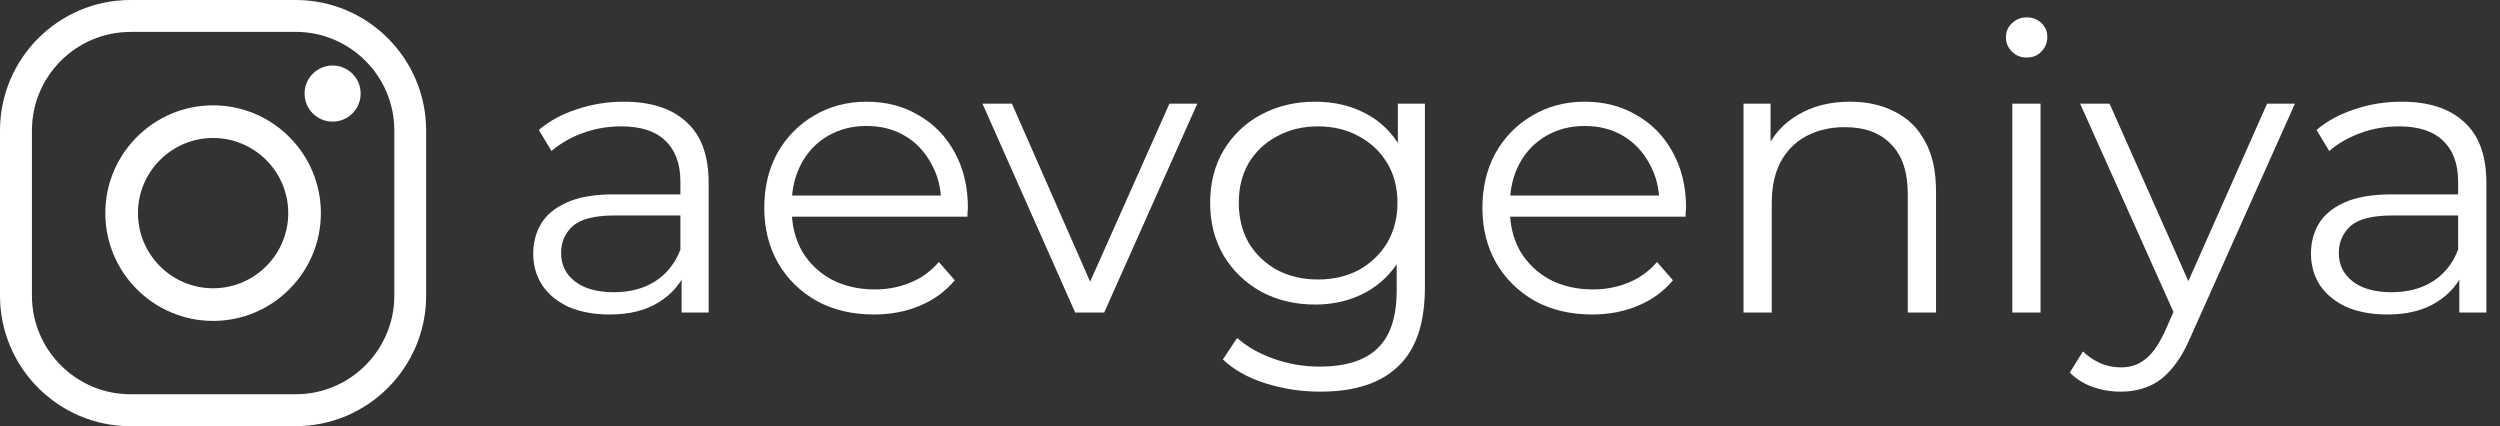
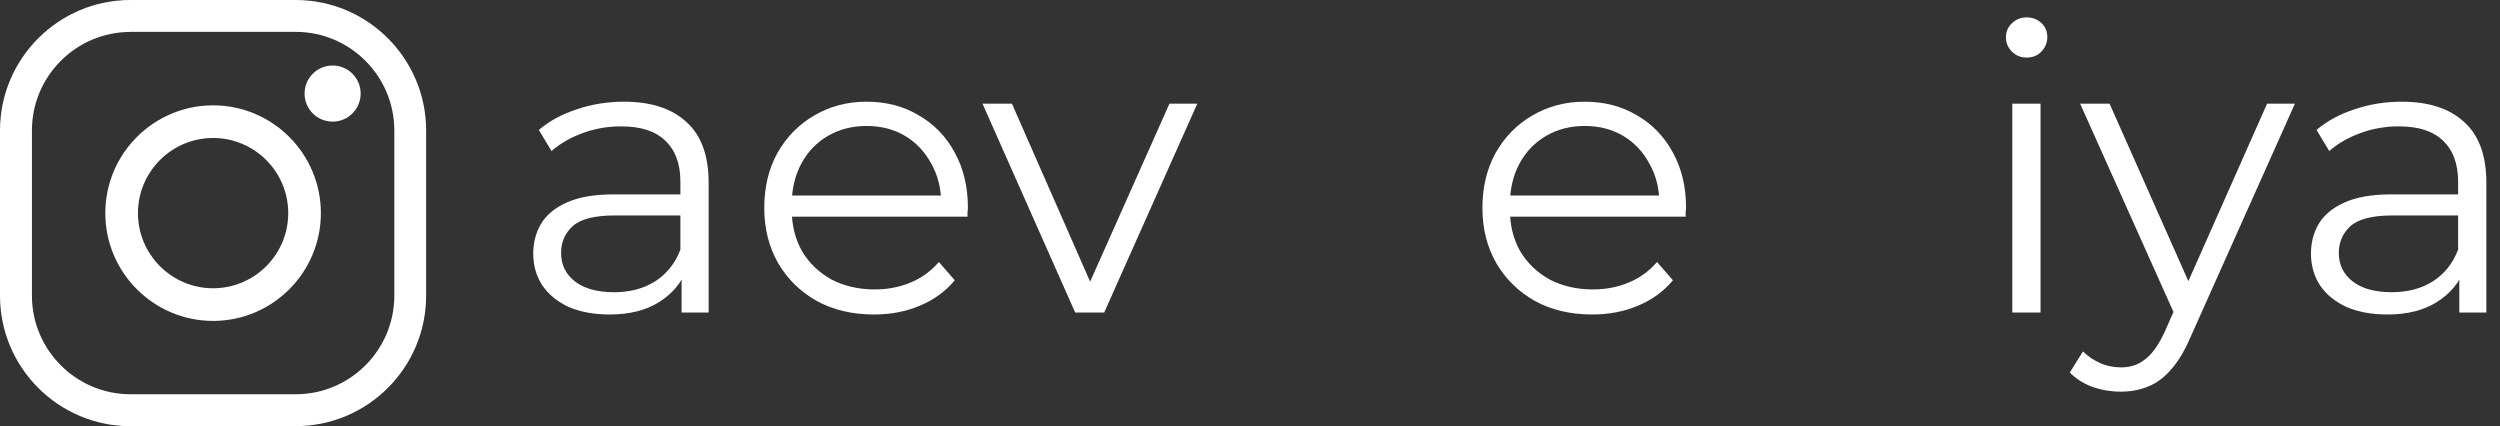
<svg xmlns="http://www.w3.org/2000/svg" width="88" height="15" viewBox="0 0 88 15" fill="none">
  <rect x="0" y="0" width="88" height="15" fill="#333333" stroke="none" />
  <path d="M23.992 11V9.376L23.95 9.11V6.394C23.95 5.768 23.773 5.288 23.418 4.952C23.073 4.616 22.555 4.448 21.864 4.448C21.388 4.448 20.935 4.527 20.506 4.686C20.077 4.844 19.713 5.054 19.414 5.316L18.966 4.574C19.339 4.256 19.787 4.014 20.31 3.846C20.833 3.668 21.383 3.58 21.962 3.58C22.914 3.58 23.647 3.818 24.16 4.294C24.683 4.76 24.944 5.474 24.944 6.436V11H23.992ZM21.458 11.07C20.907 11.07 20.427 10.981 20.016 10.804C19.615 10.617 19.307 10.365 19.092 10.048C18.877 9.721 18.77 9.348 18.77 8.928C18.77 8.545 18.859 8.2 19.036 7.892C19.223 7.574 19.521 7.322 19.932 7.136C20.352 6.94 20.912 6.842 21.612 6.842H24.146V7.584H21.64C20.931 7.584 20.436 7.71 20.156 7.962C19.885 8.214 19.75 8.526 19.75 8.9C19.75 9.32 19.913 9.656 20.24 9.908C20.567 10.16 21.024 10.286 21.612 10.286C22.172 10.286 22.653 10.16 23.054 9.908C23.465 9.646 23.763 9.273 23.95 8.788L24.174 9.474C23.987 9.959 23.661 10.346 23.194 10.636C22.737 10.925 22.158 11.07 21.458 11.07Z" fill="white" />
  <path d="M30.766 11.07C30 11.07 29.328 10.911 28.75 10.594C28.171 10.267 27.718 9.824 27.392 9.264C27.065 8.694 26.902 8.046 26.902 7.318C26.902 6.59 27.056 5.946 27.364 5.386C27.681 4.826 28.11 4.387 28.652 4.07C29.203 3.743 29.819 3.58 30.5 3.58C31.191 3.58 31.802 3.738 32.334 4.056C32.875 4.364 33.3 4.802 33.608 5.372C33.916 5.932 34.07 6.58 34.07 7.318C34.07 7.364 34.065 7.416 34.056 7.472C34.056 7.518 34.056 7.57 34.056 7.626H27.658V6.884H33.524L33.132 7.178C33.132 6.646 33.015 6.174 32.782 5.764C32.558 5.344 32.25 5.017 31.858 4.784C31.466 4.55 31.013 4.434 30.5 4.434C29.996 4.434 29.543 4.55 29.142 4.784C28.741 5.017 28.428 5.344 28.204 5.764C27.98 6.184 27.868 6.664 27.868 7.206V7.36C27.868 7.92 27.989 8.414 28.232 8.844C28.484 9.264 28.829 9.595 29.268 9.838C29.716 10.071 30.224 10.188 30.794 10.188C31.242 10.188 31.657 10.108 32.04 9.95C32.432 9.791 32.768 9.548 33.048 9.222L33.608 9.866C33.281 10.258 32.87 10.556 32.376 10.762C31.89 10.967 31.354 11.07 30.766 11.07Z" fill="white" />
  <path d="M37.846 11L34.584 3.65H35.62L38.616 10.468H38.126L41.164 3.65H42.144L38.868 11H37.846Z" fill="white" />
-   <path d="M46.475 13.786C45.803 13.786 45.159 13.688 44.543 13.492C43.927 13.296 43.428 13.016 43.045 12.652L43.549 11.896C43.895 12.204 44.319 12.446 44.823 12.624C45.337 12.81 45.878 12.904 46.447 12.904C47.38 12.904 48.066 12.684 48.505 12.246C48.944 11.816 49.163 11.144 49.163 10.23V8.396L49.303 7.136L49.205 5.876V3.65H50.157V10.104C50.157 11.373 49.844 12.302 49.219 12.89C48.603 13.487 47.688 13.786 46.475 13.786ZM46.293 10.72C45.593 10.72 44.963 10.57 44.403 10.272C43.843 9.964 43.4 9.539 43.073 8.998C42.756 8.456 42.597 7.836 42.597 7.136C42.597 6.436 42.756 5.82 43.073 5.288C43.4 4.746 43.843 4.326 44.403 4.028C44.963 3.729 45.593 3.58 46.293 3.58C46.947 3.58 47.535 3.715 48.057 3.986C48.58 4.256 48.995 4.658 49.303 5.19C49.611 5.722 49.765 6.37 49.765 7.136C49.765 7.901 49.611 8.55 49.303 9.082C48.995 9.614 48.58 10.02 48.057 10.3C47.535 10.58 46.947 10.72 46.293 10.72ZM46.391 9.838C46.932 9.838 47.413 9.726 47.833 9.502C48.253 9.268 48.584 8.951 48.827 8.55C49.07 8.139 49.191 7.668 49.191 7.136C49.191 6.604 49.07 6.137 48.827 5.736C48.584 5.334 48.253 5.022 47.833 4.798C47.413 4.564 46.932 4.448 46.391 4.448C45.859 4.448 45.379 4.564 44.949 4.798C44.529 5.022 44.198 5.334 43.955 5.736C43.722 6.137 43.605 6.604 43.605 7.136C43.605 7.668 43.722 8.139 43.955 8.55C44.198 8.951 44.529 9.268 44.949 9.502C45.379 9.726 45.859 9.838 46.391 9.838Z" fill="white" />
  <path d="M56.045 11.07C55.28 11.07 54.608 10.911 54.029 10.594C53.45 10.267 52.998 9.824 52.671 9.264C52.344 8.694 52.181 8.046 52.181 7.318C52.181 6.59 52.335 5.946 52.643 5.386C52.96 4.826 53.39 4.387 53.931 4.07C54.482 3.743 55.098 3.58 55.779 3.58C56.47 3.58 57.081 3.738 57.613 4.056C58.154 4.364 58.579 4.802 58.887 5.372C59.195 5.932 59.349 6.58 59.349 7.318C59.349 7.364 59.344 7.416 59.335 7.472C59.335 7.518 59.335 7.57 59.335 7.626H52.937V6.884H58.803L58.411 7.178C58.411 6.646 58.294 6.174 58.061 5.764C57.837 5.344 57.529 5.017 57.137 4.784C56.745 4.55 56.292 4.434 55.779 4.434C55.275 4.434 54.822 4.55 54.421 4.784C54.02 5.017 53.707 5.344 53.483 5.764C53.259 6.184 53.147 6.664 53.147 7.206V7.36C53.147 7.92 53.268 8.414 53.511 8.844C53.763 9.264 54.108 9.595 54.547 9.838C54.995 10.071 55.504 10.188 56.073 10.188C56.521 10.188 56.936 10.108 57.319 9.95C57.711 9.791 58.047 9.548 58.327 9.222L58.887 9.866C58.56 10.258 58.15 10.556 57.655 10.762C57.17 10.967 56.633 11.07 56.045 11.07Z" fill="white" />
-   <path d="M65.124 3.58C65.722 3.58 66.244 3.696 66.692 3.93C67.15 4.154 67.504 4.499 67.756 4.966C68.018 5.432 68.148 6.02 68.148 6.73V11H67.154V6.828C67.154 6.053 66.958 5.47 66.566 5.078C66.184 4.676 65.642 4.476 64.942 4.476C64.42 4.476 63.962 4.583 63.57 4.798C63.188 5.003 62.889 5.306 62.674 5.708C62.469 6.1 62.366 6.576 62.366 7.136V11H61.372V3.65H62.324V5.666L62.17 5.288C62.404 4.756 62.777 4.34 63.29 4.042C63.804 3.734 64.415 3.58 65.124 3.58Z" fill="white" />
  <path d="M70.833 11V3.65H71.827V11H70.833ZM71.337 2.026C71.132 2.026 70.959 1.956 70.819 1.816C70.679 1.676 70.609 1.508 70.609 1.312C70.609 1.116 70.679 0.952 70.819 0.822C70.959 0.682 71.132 0.612 71.337 0.612C71.543 0.612 71.715 0.677 71.855 0.808C71.995 0.938 72.065 1.102 72.065 1.298C72.065 1.503 71.995 1.676 71.855 1.816C71.725 1.956 71.552 2.026 71.337 2.026Z" fill="white" />
  <path d="M74.649 13.786C74.304 13.786 73.972 13.73 73.655 13.618C73.347 13.506 73.081 13.338 72.857 13.114L73.319 12.372C73.506 12.549 73.706 12.684 73.921 12.778C74.145 12.88 74.392 12.932 74.663 12.932C74.99 12.932 75.27 12.838 75.503 12.652C75.746 12.474 75.974 12.157 76.189 11.7L76.665 10.622L76.777 10.468L79.801 3.65H80.781L77.099 11.882C76.894 12.358 76.665 12.736 76.413 13.016C76.17 13.296 75.904 13.492 75.615 13.604C75.326 13.725 75.004 13.786 74.649 13.786ZM76.609 11.21L73.221 3.65H74.257L77.253 10.398L76.609 11.21Z" fill="white" />
  <path d="M86.568 11V9.376L86.526 9.11V6.394C86.526 5.768 86.349 5.288 85.994 4.952C85.649 4.616 85.131 4.448 84.44 4.448C83.964 4.448 83.511 4.527 83.082 4.686C82.653 4.844 82.289 5.054 81.99 5.316L81.542 4.574C81.915 4.256 82.364 4.014 82.886 3.846C83.409 3.668 83.96 3.58 84.538 3.58C85.49 3.58 86.223 3.818 86.736 4.294C87.259 4.76 87.52 5.474 87.52 6.436V11H86.568ZM84.034 11.07C83.484 11.07 83.003 10.981 82.592 10.804C82.191 10.617 81.883 10.365 81.668 10.048C81.454 9.721 81.346 9.348 81.346 8.928C81.346 8.545 81.435 8.2 81.612 7.892C81.799 7.574 82.097 7.322 82.508 7.136C82.928 6.94 83.488 6.842 84.188 6.842H86.722V7.584H84.216C83.507 7.584 83.012 7.71 82.732 7.962C82.462 8.214 82.326 8.526 82.326 8.9C82.326 9.32 82.49 9.656 82.816 9.908C83.143 10.16 83.6 10.286 84.188 10.286C84.748 10.286 85.229 10.16 85.63 9.908C86.041 9.646 86.34 9.273 86.526 8.788L86.75 9.474C86.564 9.959 86.237 10.346 85.77 10.636C85.313 10.925 84.734 11.07 84.034 11.07Z" fill="white" />
  <path d="M10.41 15.002H4.592C2.061 15.002 0 12.941 0 10.41V4.592C0 2.061 2.061 0 4.592 0H10.408C12.94 0 15 2.061 15 4.592V10.408C15 12.94 12.94 15 10.408 15L10.41 15.002ZM4.592 1.124C2.68 1.124 1.124 2.68 1.124 4.592V10.408C1.124 12.32 2.68 13.878 4.594 13.878H10.41C12.322 13.878 13.88 12.322 13.88 10.408V4.592C13.88 2.68 12.324 1.122 10.41 1.122H4.592V1.124Z" fill="white" />
  <path d="M7.501 11.296C5.409 11.296 3.707 9.594 3.707 7.502C3.707 5.41 5.409 3.708 7.501 3.708C9.593 3.708 11.295 5.41 11.295 7.502C11.295 9.594 9.593 11.296 7.501 11.296ZM7.501 4.857C6.042 4.857 4.856 6.043 4.856 7.502C4.856 8.961 6.042 10.147 7.501 10.147C8.96 10.147 10.146 8.961 10.146 7.502C10.146 6.043 8.96 4.857 7.501 4.857Z" fill="white" />
  <path d="M12.695 3.293C12.695 3.839 12.253 4.281 11.708 4.281C11.163 4.281 10.721 3.839 10.721 3.293C10.721 2.748 11.163 2.306 11.708 2.306C12.253 2.306 12.695 2.748 12.695 3.293Z" fill="white" />
</svg>